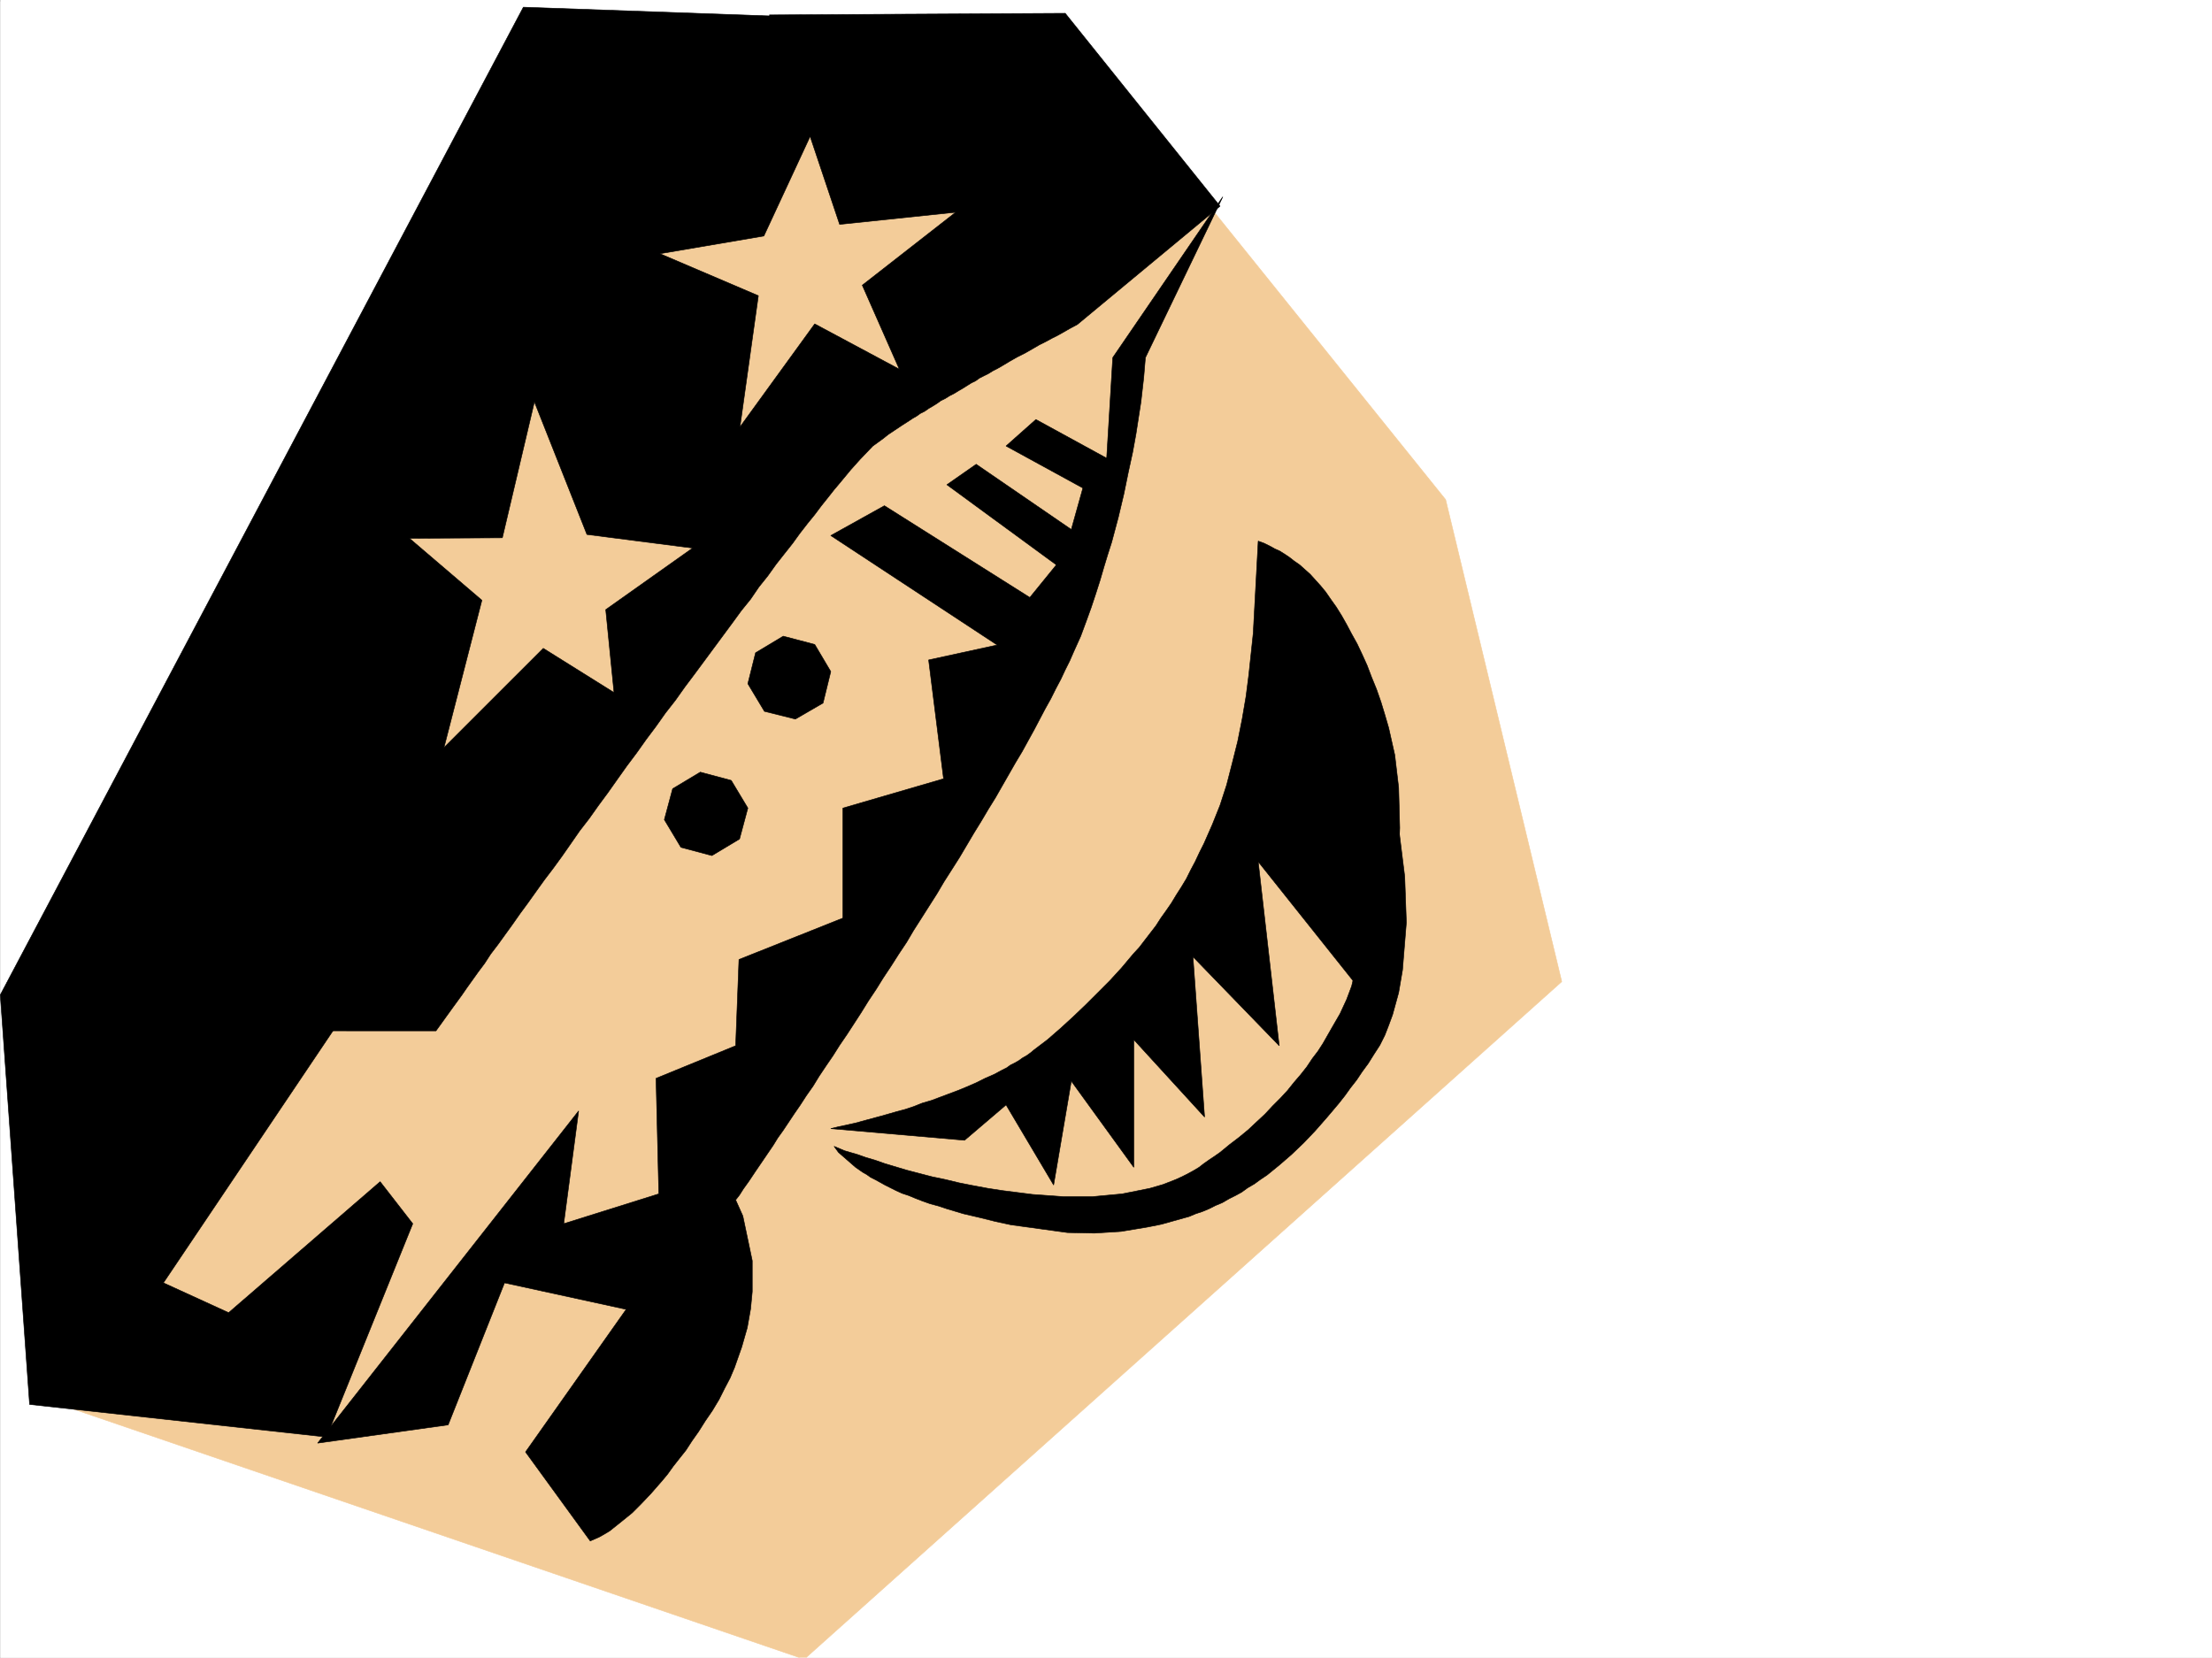
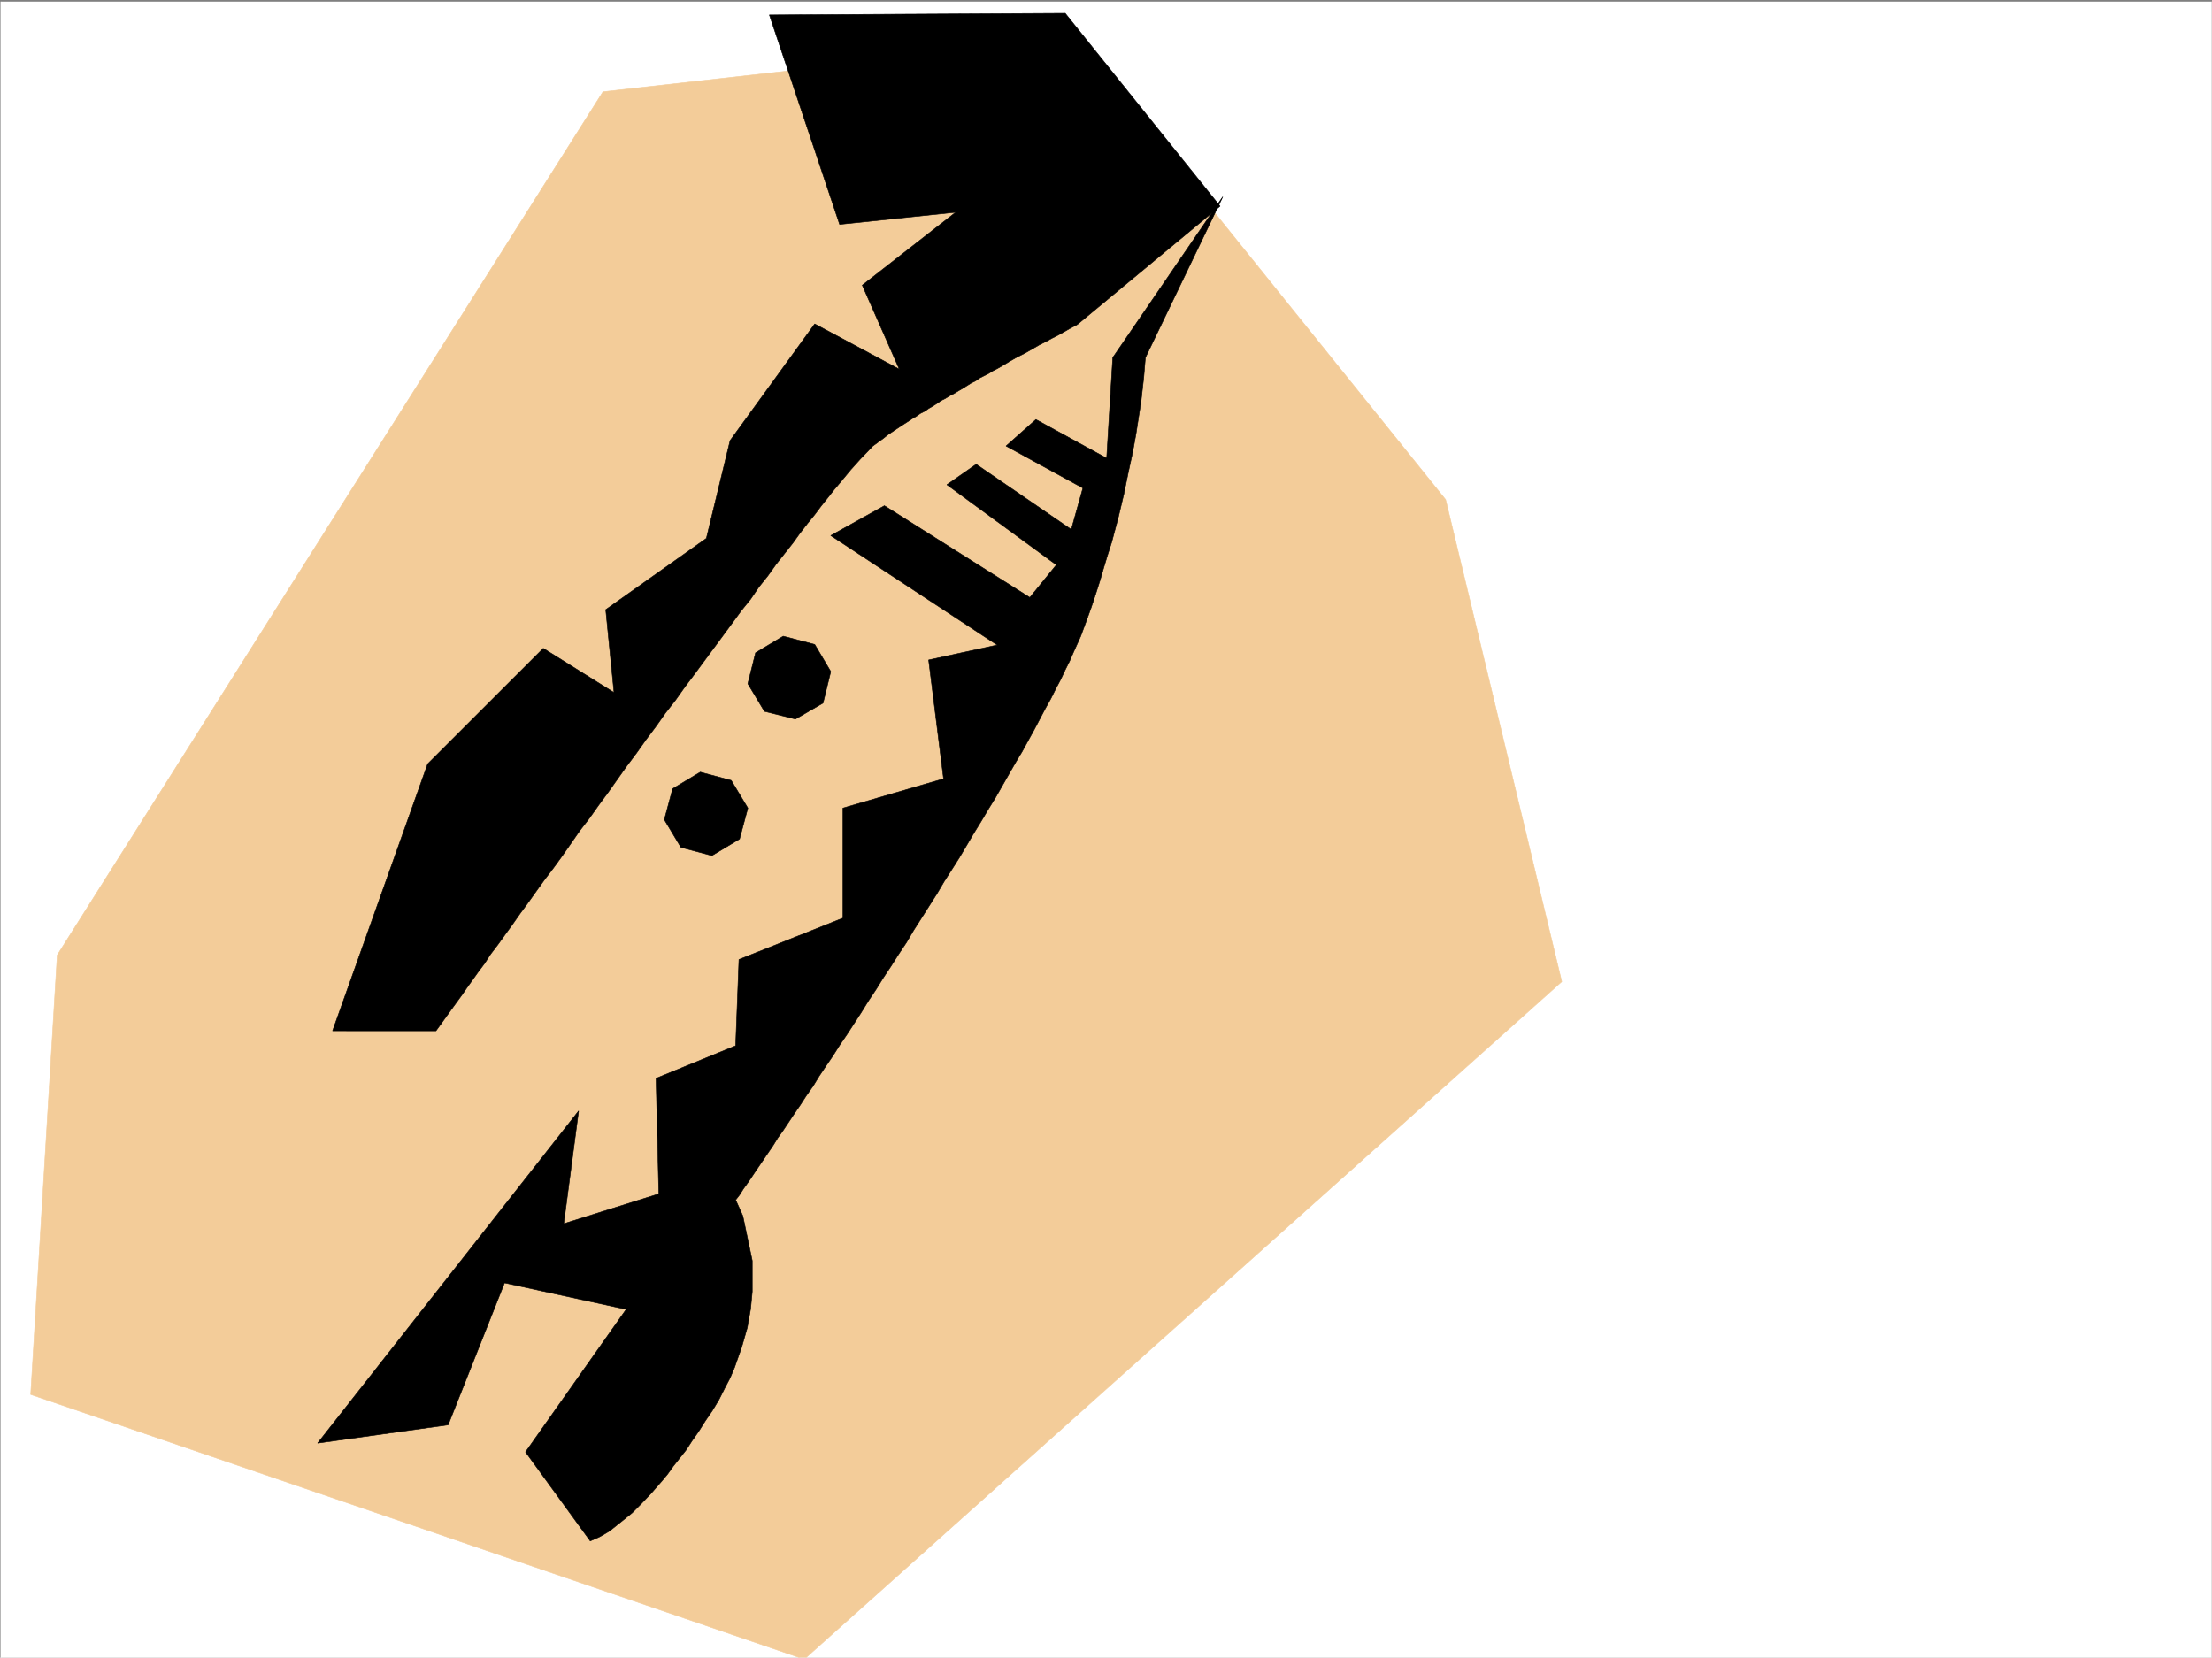
<svg xmlns="http://www.w3.org/2000/svg" width="2997.386" height="2246.297">
  <rect width="100%" height="100%" fill="#808080" stroke="none" />
  <defs>
    <clipPath id="a">
      <path d="M0 0h2997v2244.137H0Zm0 0" />
    </clipPath>
    <clipPath id="b">
      <path d="M41 50h2075v2194.137H41Zm0 0" />
    </clipPath>
    <clipPath id="c">
      <path d="M40 49h2077v2195.137H40Zm0 0" />
    </clipPath>
  </defs>
-   <path fill="#fff" d="M.37 2246.297h2997.016V0H.371Zm0 0" />
  <g clip-path="url(#a)" transform="translate(.37 2.16)">
    <path fill="#fff" fill-rule="evenodd" stroke="#fff" stroke-linecap="square" stroke-linejoin="bevel" stroke-miterlimit="10" stroke-width=".743" d="M.742 2244.137h2995.531V-2.16H.743Zm0 0" />
  </g>
  <g clip-path="url(#b)" transform="translate(.37 2.16)">
-     <path fill="#f3cc99" fill-rule="evenodd" d="m41.21 1887.582 1048.192 358.781 1026.496-918.261-157.34-653.168-502.75-624.66-639.124 71.906-739.5 1169.949Zm0 0" />
+     <path fill="#f3cc99" fill-rule="evenodd" d="m41.21 1887.582 1048.192 358.781 1026.496-918.261-157.34-653.168-502.75-624.66-639.124 71.906-739.5 1169.949Z" />
  </g>
  <g clip-path="url(#c)" transform="translate(.37 2.16)">
    <path fill="none" stroke="#f3cc99" stroke-linecap="square" stroke-linejoin="bevel" stroke-miterlimit="10" stroke-width=".743" d="m41.21 1887.582 1048.192 358.781 1026.496-918.261-157.34-653.168-502.75-624.66-639.124 71.906-739.5 1169.949Zm0 0" />
  </g>
  <path fill-rule="evenodd" stroke="#000" stroke-linecap="square" stroke-linejoin="bevel" stroke-miterlimit="10" stroke-width=".743" d="m1656.96 266.664-104.867 217.941-2.27 26.98-3.75 32.962-6.726 43.437-4.496 24.711-6.024 27.723-5.98 29.207-7.469 31.437-8.992 33.704-5.281 16.5-5.238 17.207-5.239 17.984-5.984 18.73-5.98 17.985-6.766 18.73-7.469 20.215-9.773 21.7-5.239 12.003-5.984 11.965-5.98 12.746-6.766 12.746-6.723 13.489-7.507 13.453-7.508 14.23-7.47 14.235-8.25 14.972-8.25 15.016-8.991 14.976-8.992 15.72-8.997 15.718-8.992 15.754-9.734 15.719-9.738 16.46-9.735 15.758-9.734 16.461-9.738 16.461-10.477 16.5-10.52 16.461-9.734 16.5-10.48 16.461-10.48 16.504-10.516 16.461-9.735 16.5-10.48 15.715-10.48 16.46-10.477 15.759-9.778 15.718-10.476 15.719-9.739 15.719-9.734 15.015-9.734 14.973-9.739 14.234-8.992 14.23-9.734 14.235-8.996 13.45-8.25 13.488-8.992 12.75-8.25 12.746-8.25 11.965-7.47 11.219-7.507 11.261-7.504 10.48-5.984 9.735-12.746 18.73-11.223 16.462-8.992 13.488-7.508 10.48-5.238 8.25-5.239 6.723 9.735 21.742 12.746 60.684v41.914l-2.227 23.226-4.496 25.492-7.508 26.196-9.738 27.722-6.02 14.235-7.468 14.23-7.508 14.977-8.992 14.973-9.735 14.234-8.996 14.23-8.992 12.746-8.25 12.711-8.953 11.258-8.25 10.48-7.508 10.481-7.469 8.992-15.011 17.203-13.492 14.23-11.965 12.005-12.004 9.738-18.727 14.973-7.508 4.5-6.726 3.75-12.004 5.242-87.66-120.586 136.379-193.27-164.844-35.933-76.402 192.488-176.848 24.711 353.656-450.156-20.215 152.8 128.875-40.43-3.753-156.554 107.878-44.183 4.497-116.872 140.875-56.144v-149.05l136.343-39.727-20.215-161.012 92.903-20.254-225.531-148.309 72.687-40.43 197.066 124.34 35.93-44.183-148.344-108.621 39.727-27.719 128.871 88.402 15.719-56.187-104.121-56.93 40.43-35.93 95.91 52.43 8.25-136.34zm0 0" />
  <path fill-rule="evenodd" stroke="#000" stroke-linecap="square" stroke-linejoin="bevel" stroke-miterlimit="10" stroke-width=".743" d="m1077.812 974.45-41.957-10.477-22.48-37.457 10.476-41.918 37.457-22.48 42.7 11.218 21.737 36.715-10.476 42.699zm-113.156 185.023-41.957-11.223-22.48-37.457 11.26-41.957 37.458-22.48 41.953 11.261 22.484 37.457-11.261 41.914zm0 0" />
  <path fill-rule="evenodd" stroke="#000" stroke-linecap="square" stroke-linejoin="bevel" stroke-miterlimit="10" stroke-width=".743" d="M1653.206 279.371 1459.933 439.68l-9.773 5.238-10.48 5.984-6.724 3.754-7.507 3.754-8.25 4.496-8.993 4.496-8.996 5.239-10.476 5.984-10.48 5.238-10.477 5.98-11.262 6.766-5.238 2.973-5.985 3.008-6.02 3.754-5.983 2.972-5.981 3.012-5.238 3.754-6.024 2.969-5.98 3.754-5.984 3.754-5.239 3.011-6.023 3.715-5.98 3.012-5.985 3.754-6.02 2.969-5.238 3.753-5.984 3.754-5.239 3.012-5.238 3.715-6.023 3.012-5.239 3.754-5.238 2.968-4.5 3.012-10.477 6.727-8.992 6.02-8.996 5.983-7.504 5.98-13.492 9.735-17.203 17.989-12.746 14.23-14.234 17.207-8.25 9.774-8.25 10.48-8.993 11.219-8.992 12.004-9.734 11.965-10.48 13.492-9.735 13.488-11.262 14.23-11.222 14.235-11.223 15.719-12.004 14.972-11.219 16.461-12.746 15.758-12.004 16.46-12.75 17.247-12.707 17.203-25.492 34.485-13.488 17.949-12.746 17.984-13.492 17.242-12.707 17.95-13.489 17.984-12.746 17.988-13.492 17.985-12.746 17.945-12.707 17.988-12.746 17.242-12.746 17.985-12.746 16.46-11.965 17.247-12.004 17.203-12.004 16.5-11.965 15.719-11.262 15.718-11.222 15.72-10.477 14.23-10.52 15.015-9.734 13.45-9.734 13.488-9.738 12.746-8.25 12.71-8.993 12.005-7.468 10.476-7.508 10.48-6.723 9.735-12.004 16.5-9.738 13.488-7.508 10.48-5.98 8.25H450.687l128.871-361.792 156.598-156.555 95.87 59.938-11.222-112.371 136.383-96.618 32.18-132.547 114.64-158.043 114.64 61.387-50.202-113.82 126.644-98.883-157.34 16.461-95.168-283.867 400.852-2.23zm0 0" />
-   <path fill-rule="evenodd" stroke="#000" stroke-linecap="square" stroke-linejoin="bevel" stroke-miterlimit="10" stroke-width=".743" d="M709.175 9.734.371 1348.207l39.726 555.023 402.34 44.184 116.867-289.105-44.183-56.93-205.313 177.516-88.406-40.43 257.004-382.008 120.625-333.289 53.957-209.73-98.18-83.91 125.902-.743 43.442-184.238 71.16 179.742 197.809 25.453 3.753-129.578 30.73-219.43-133.37-56.93 140.84-23.964 136.382-293.645Zm995.762 723.547-6.766 125.082-5.984 56.188-3.754 29.207-5.238 30.691-5.98 29.992-7.509 29.95-7.507 29.207-8.993 27.722-10.48 26.196-11.223 25.496-6.02 11.965-5.98 12.746-5.984 11.218-5.98 12.004-6.766 11.223-6.727 10.48-6.761 11.223-6.727 9.734-7.508 10.52-6.726 10.477-7.504 9.734-7.508 9.738-7.469 9.735-8.25 8.992-15.719 18.73-15.757 17.203-16.461 16.5-16.5 16.461-17.242 16.5-17.204 15.72-17.246 14.976-18.726 14.23-4.496 3.754-5.243 3.754-5.277 2.973-5.238 3.753-5.238 3.012-5.985 2.969-5.238 3.754-6.024 3.012-11.218 5.984-12.004 5.238-11.965 5.98-12.004 5.243-12.746 5.238-11.965 4.496-12.004 4.496-11.965 4.496-12.746 3.754-11.261 4.496-11.223 3.754-11.223 2.973-10.515 3.012-10.48 3.008-19.474 5.242-16.5 4.496-23.964 5.238-8.996 2.23 181.308 15.754 56.227-47.933 64.433 108.578 23.969-140.797 84.652 116.828v-173.015l95.914 104.867-15.718-217.203 116.87 120.586-28.464-249.418 173.055 217.199 4.496-42.695 8.992-101.114 5.242-119.097-1.488-54.664-5.238-44.184-8.25-36.715-5.239-17.984-5.242-17.203-6.02-17.246-6.726-16.461-5.98-15.758-6.766-14.973-6.727-14.234-7.504-13.489-6.726-12.707-6.766-12.003-7.469-11.965-7.503-10.52-6.727-9.734-6.766-8.211-14.23-15.758-14.234-12.707-7.508-5.238-6.723-5.242-6.766-4.497-5.98-3.753-6.727-3.008-5.277-2.973-8.992-4.496zm0 0" />
-   <path fill-rule="evenodd" stroke="#000" stroke-linecap="square" stroke-linejoin="bevel" stroke-miterlimit="10" stroke-width=".743" d="m1882.488 1042.64 2.27 11.965 5.98 30.735 12.746 102.598 2.23 62.167-5.238 64.399-5.242 30.73-8.25 29.953-5.238 14.231-5.239 13.488-6.765 13.492-8.211 12.707-7.508 12.004-8.25 11.223-7.469 11.219-8.25 10.52-7.508 10.48-8.25 10.476-8.21 9.735-8.25 9.738-15.759 17.984-15.714 16.461-16.5 15.758-16.461 14.234-16.504 13.45-8.992 6.02-8.211 5.984-8.993 5.238-8.25 5.984-8.25 4.496-8.992 4.497-8.992 5.238-8.996 3.754-8.992 4.496-8.992 3.754-8.992 2.972-8.993 3.754-37.46 10.477-18.727 3.754-17.988 3.011-17.985 2.973-35.933 2.266-36.715-.742-76.442-10.516-20.996-4.5-20.957-5.238-22.484-5.239-22.48-6.726-11.223-3.754-11.262-3.008-10.477-3.715-9.738-3.754-8.992-3.754-8.992-2.972-8.25-3.754-7.469-3.754-7.508-3.754-6.722-3.754-6.766-3.715-5.98-3.008-5.243-3.753-5.277-2.973-9.734-6.766-23.227-20.215-5.984-8.25 14.234 5.985 17.984 5.277 10.48 3.715 12.747 3.754 12.746 4.496 29.953 8.992 17.242 4.496 17.243 4.5 17.984 3.75 18.73 4.5 18.73 3.715 20.216 3.75 19.468 3.012 41.211 5.238 41.215 2.973h40.469l39.723-3.715 37.457-7.508 17.988-5.238 17.203-6.727 8.25-3.75 7.508-3.754 8.25-4.496 7.469-4.5 6.761-5.238 7.47-5.238 6.765-4.496 7.468-5.243 12.747-10.476 12.746-9.734 12.746-10.481 11.222-10.52 11.262-10.476 10.477-11.223 10.48-10.48 9.735-10.516 8.992-11.222 8.996-10.477 8.25-10.48 7.508-11.262 7.465-9.735 6.765-10.48 5.985-10.477 5.98-10.48 11.262-19.473 8.992-19.468 6.726-17.989 14.23-59.941 3.013-28.465 4.496-35.188 5.98-38.203 5.985-38.941 6.765-35.973 5.238-29.207zm0 0" />
</svg>